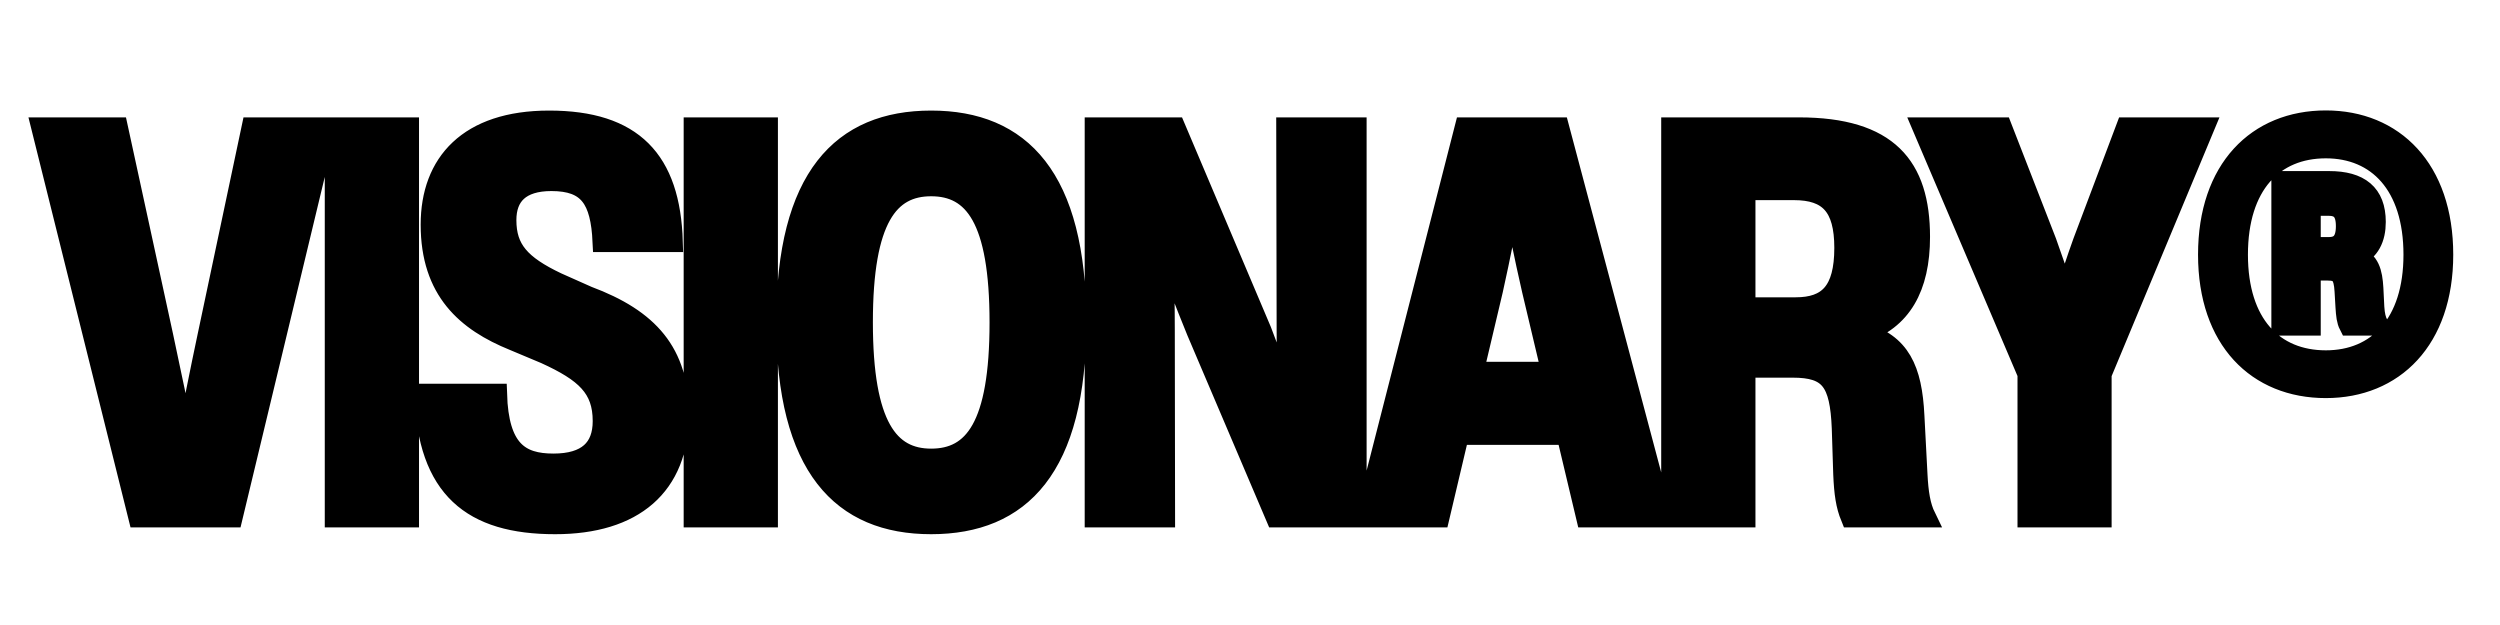
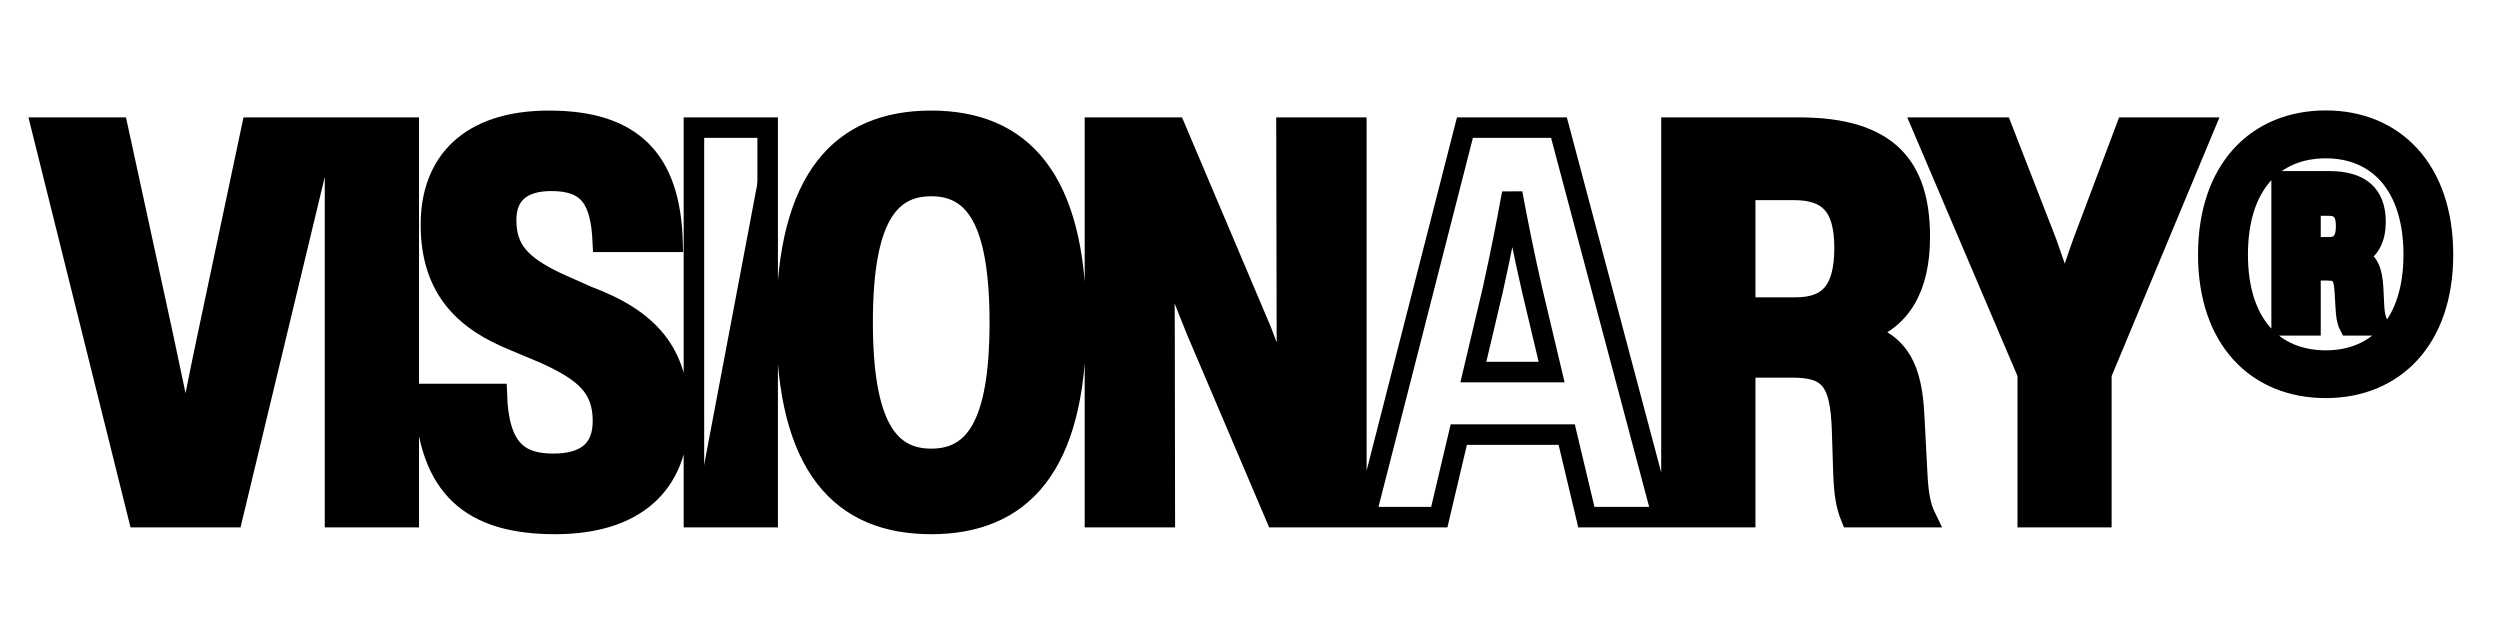
<svg xmlns="http://www.w3.org/2000/svg" version="1.0" preserveAspectRatio="xMidYMid meet" height="1000" viewBox="0 0 3000 750" zoomAndPan="magnify" width="4000">
  <defs>
    <g />
  </defs>
  <path stroke-miterlimit="4" stroke-opacity="1" stroke-width="33.772" stroke="#000000" d="M 1194.292 668.859 C 1181.981 726.902 1169.451 789.349 1158.014 851.131 C 1146.143 788.909 1133.169 727.122 1120.639 668.859 L 1046.102 325.863 L 920.78 325.863 L 1080.402 967.002 L 1234.967 967.002 L 1389.098 325.863 L 1266.852 325.863 Z M 1525.203 967.002 L 1525.203 325.863 L 1403.835 325.863 L 1403.835 967.002 Z M 1766.171 978.214 C 1894.797 978.214 1969.548 915.768 1969.548 797.7 C 1969.548 696.341 1920.302 641.153 1819.601 603.558 L 1769.251 581.134 C 1708.567 552.329 1685.478 526.166 1685.478 478.012 C 1685.478 437.995 1708.347 413.374 1760.016 413.374 C 1821.358 413.374 1841.367 443.491 1844.667 513.85 L 1959.434 513.85 C 1955.481 379.074 1893.694 314.651 1756.276 314.651 C 1623.477 314.651 1561.695 384.35 1561.695 485.49 C 1561.695 594.103 1620.402 644.673 1698.014 676.113 L 1749.902 697.884 C 1816.082 728.006 1844.886 754.169 1844.886 808.912 C 1844.886 854.206 1818.942 879.271 1763.315 879.271 C 1707.908 879.271 1672.949 856.847 1670.088 764.283 L 1551.361 764.283 C 1556.199 920.386 1629.852 978.214 1766.171 978.214 Z M 2115.981 967.002 L 2115.981 325.863 L 1994.614 325.863 L 1994.614 967.002 Z M 2385.1 978.214 C 2531.967 978.214 2623.657 885.871 2623.657 646.649 C 2623.657 407.434 2531.967 314.651 2385.1 314.651 C 2238.667 314.651 2146.982 406.994 2146.982 646.21 C 2146.982 885.431 2238.447 978.214 2385.1 978.214 Z M 2385.1 871.139 C 2315.4 871.139 2272.303 817.05 2272.303 646.21 C 2272.303 475.376 2315.4 421.946 2385.1 421.946 C 2455.453 421.946 2498.111 475.815 2498.111 646.649 C 2498.111 817.709 2455.453 871.139 2385.1 871.139 Z M 2970.693 660.503 C 2970.693 693.705 2971.352 737.016 2973.114 786.049 C 2958.163 740.975 2942.553 696.121 2928.7 660.503 L 2786.884 325.863 L 2654.744 325.863 L 2654.744 967.002 L 2769.737 967.002 L 2769.292 660.722 C 2769.292 617.191 2768.413 569.257 2766.656 515.173 C 2784.463 566.182 2803.373 614.331 2822.503 661.381 L 2952.667 967.002 L 3085.027 967.002 L 3085.027 325.863 L 2970.034 325.863 Z M 3588.942 967.002 L 3418.547 325.863 L 3263.757 325.863 L 3099.737 967.002 L 3221.544 967.002 L 3253.643 831.122 L 3431.297 831.122 L 3463.615 967.002 Z M 3309.49 593.444 C 3322.464 534.956 3332.139 485.71 3341.589 433.822 C 3351.263 485.71 3361.158 535.401 3374.572 593.883 L 3406.451 728.226 L 3277.61 728.226 Z M 4003.229 800.341 C 3999.495 723.608 3980.146 681.389 3917.925 663.363 C 3981.684 642.696 4012.465 589.265 4012.465 505.718 C 4012.465 389.627 3960.138 325.863 3813.485 325.863 L 3603.733 325.863 L 3603.733 967.002 L 3725.1 967.002 L 3725.1 720.528 L 3803.151 720.528 C 3864.494 720.528 3881.422 743.397 3884.503 820.789 L 3886.919 896.424 C 3888.242 927.864 3891.097 947.653 3899.015 967.002 L 4022.139 967.002 C 4013.124 948.531 4009.829 926.986 4008.286 896.863 Z M 3725.1 428.32 L 3805.348 428.32 C 3862.737 428.32 3888.681 455.148 3888.681 523.744 C 3888.681 595.86 3861.639 622.029 3808.208 622.029 L 3725.1 622.029 Z M 4352.274 325.863 L 4281.257 514.289 C 4270.703 543.533 4260.589 574.534 4251.354 604.436 C 4242.118 574.753 4231.785 544.631 4220.792 514.07 L 4147.573 325.863 L 4017.415 325.863 L 4190.231 731.3 L 4190.231 967.002 L 4311.379 967.002 L 4311.379 731.52 L 4480.456 325.863 Z M 4680.893 314.431 C 4568.101 314.431 4487.409 394.025 4487.409 534.956 C 4487.409 675.234 4568.101 754.169 4680.893 754.169 C 4792.586 754.169 4873.717 675.015 4873.717 534.956 C 4873.717 393.805 4792.366 314.431 4680.893 314.431 Z M 4680.893 709.315 C 4594.924 709.315 4535.777 649.51 4535.777 534.956 C 4535.777 419.749 4594.924 359.505 4680.893 359.505 C 4765.763 359.505 4825.563 419.969 4825.563 534.956 C 4825.563 649.071 4765.763 709.315 4680.893 709.315 Z M 4758.724 590.144 C 4757.187 563.981 4752.569 545.954 4730.364 537.817 C 4752.789 528.362 4762.683 508.134 4762.683 481.092 C 4762.683 434.92 4736.3 414.253 4686.389 414.253 L 4608.113 414.253 L 4608.113 651.267 L 4655.608 651.267 L 4655.608 560.686 L 4683.748 560.686 C 4703.976 560.686 4710.576 568.159 4712.113 594.981 L 4713.65 621.145 C 4714.529 634.778 4715.413 643.575 4719.366 651.267 L 4767.52 651.267 C 4762.903 642.257 4761.145 634.559 4760.262 621.145 Z M 4655.608 454.05 L 4684.851 454.05 C 4704.415 454.05 4714.309 463.28 4714.309 488.126 C 4714.309 512.971 4704.195 522.866 4685.95 522.866 L 4655.608 522.866 Z M 4655.608 454.05" stroke-linejoin="miter" fill="none" transform="matrix(0.729, 0, 0, 0.729, -621.364, -84.389)" stroke-linecap="butt" />
  <g fill-opacity="1" fill="#000000">
    <g transform="translate(48.293, 620.737)">
      <g>
        <path d="M 201.281 -217.359 C 192.25 -175 183.047 -129.531 174.672 -84.547 C 166.141 -129.859 156.625 -174.844 147.422 -217.359 L 93.078 -467.562 L 1.812 -467.562 L 118.203 0 L 230.828 0 L 343.281 -467.562 L 254.141 -467.562 Z M 201.281 -217.359" />
      </g>
    </g>
  </g>
  <g fill-opacity="1" fill="#000000">
    <g transform="translate(376.805, 620.737)">
      <g>
        <path d="M 113.938 0 L 113.938 -467.562 L 25.453 -467.562 L 25.453 0 Z M 113.938 0" />
      </g>
    </g>
  </g>
  <g fill-opacity="1" fill="#000000">
    <g transform="translate(499.771, 620.737)">
      <g>
        <path d="M 166.797 8.203 C 260.547 8.203 315.047 -37.438 315.047 -123.453 C 315.047 -197.328 279.094 -237.562 205.703 -264.969 L 168.938 -281.391 C 124.766 -302.406 107.859 -321.453 107.859 -356.578 C 107.859 -385.797 124.609 -403.703 162.203 -403.703 C 207.016 -403.703 221.625 -381.703 223.938 -330.484 L 307.656 -330.484 C 304.703 -428.656 259.719 -475.609 159.578 -475.609 C 62.719 -475.609 17.562 -424.875 17.562 -351.156 C 17.562 -271.875 60.422 -235.094 117.047 -212.109 L 154.812 -196.188 C 203.078 -174.344 224.094 -155.141 224.094 -115.25 C 224.094 -82.25 205.219 -64.031 164.672 -64.031 C 124.281 -64.031 98.828 -80.281 96.703 -147.75 L 10.172 -147.75 C 13.625 -33.984 67.312 8.203 166.797 8.203 Z M 166.797 8.203" />
      </g>
    </g>
  </g>
  <g fill-opacity="1" fill="#000000">
    <g transform="translate(807.596, 620.737)">
      <g>
-         <path d="M 113.938 0 L 113.938 -467.562 L 25.453 -467.562 L 25.453 0 Z M 113.938 0" />
+         <path d="M 113.938 0 L 113.938 -467.562 L 25.453 0 Z M 113.938 0" />
      </g>
    </g>
  </g>
  <g fill-opacity="1" fill="#000000">
    <g transform="translate(930.562, 620.737)">
      <g>
        <path d="M 187.312 8.203 C 294.359 8.203 361.172 -59.109 361.172 -233.609 C 361.172 -407.969 294.359 -475.609 187.312 -475.609 C 80.438 -475.609 13.625 -408.297 13.625 -233.938 C 13.625 -59.438 80.281 8.203 187.312 8.203 Z M 187.312 -69.938 C 136.422 -69.938 105.062 -109.344 105.062 -233.938 C 105.062 -358.547 136.422 -397.453 187.312 -397.453 C 238.547 -397.453 269.734 -358.219 269.734 -233.609 C 269.734 -108.844 238.547 -69.938 187.312 -69.938 Z M 187.312 -69.938" />
      </g>
    </g>
  </g>
  <g fill-opacity="1" fill="#000000">
    <g transform="translate(1288.953, 620.737)">
      <g>
        <path d="M 255.938 -223.438 C 255.938 -199.312 256.438 -167.625 257.578 -132 C 246.75 -164.828 235.422 -197.5 225.25 -223.438 L 121.812 -467.562 L 25.453 -467.562 L 25.453 0 L 109.344 0 L 109.016 -223.281 C 109.016 -255.125 108.359 -290.094 107.047 -329.5 C 120.016 -292.219 133.797 -257.094 147.75 -222.781 L 242.812 0 L 339.172 0 L 339.172 -467.562 L 255.453 -467.562 Z M 255.938 -223.438" />
      </g>
    </g>
  </g>
  <g fill-opacity="1" fill="#000000">
    <g transform="translate(1637.165, 620.737)">
      <g>
-         <path d="M 358.547 0 L 234.266 -467.562 L 121.328 -467.562 L 1.812 0 L 90.625 0 L 113.938 -99.156 L 243.469 -99.156 L 267.109 0 Z M 154.656 -272.359 C 164.172 -315.047 171.234 -351 178.125 -388.766 C 185.188 -351 192.406 -314.719 202.094 -272.031 L 225.406 -174.188 L 131.5 -174.188 Z M 154.656 -272.359" />
-       </g>
+         </g>
    </g>
  </g>
  <g fill-opacity="1" fill="#000000">
    <g transform="translate(1980.945, 620.737)">
      <g>
        <path d="M 316.859 -121.484 C 314.062 -177.469 299.938 -208.328 254.625 -221.469 C 301.094 -236.406 323.578 -275.484 323.578 -336.391 C 323.578 -420.938 285.328 -467.562 178.453 -467.562 L 25.453 -467.562 L 25.453 0 L 113.938 0 L 113.938 -179.766 L 170.906 -179.766 C 215.562 -179.766 228.031 -163.016 230.172 -106.547 L 231.969 -51.391 C 232.953 -28.562 235.094 -14.125 240.844 0 L 330.641 0 C 324.078 -13.469 321.609 -29.219 320.469 -51.219 Z M 113.938 -392.859 L 172.547 -392.859 C 214.406 -392.859 233.281 -373.156 233.281 -323.25 C 233.281 -270.562 213.594 -251.516 174.516 -251.516 L 113.938 -251.516 Z M 113.938 -392.859" />
      </g>
    </g>
  </g>
  <g fill-opacity="1" fill="#000000">
    <g transform="translate(2305.844, 620.737)">
      <g>
        <path d="M 246.422 -467.562 L 194.703 -330.156 C 186.984 -308.812 179.609 -286.156 172.875 -264.312 C 166.141 -285.984 158.594 -307.984 150.547 -330.312 L 97.188 -467.562 L 2.297 -467.562 L 128.219 -171.891 L 128.219 0 L 216.547 0 L 216.547 -171.719 L 339.828 -467.562 Z M 246.422 -467.562" />
      </g>
    </g>
  </g>
  <g fill-opacity="1" fill="#000000">
    <g transform="translate(2631.565, 620.737)">
      <g>
        <path d="M 160.391 -475.766 C 78.141 -475.766 19.203 -417.812 19.203 -315.047 C 19.203 -212.766 78.141 -155.141 160.391 -155.141 C 241.828 -155.141 300.922 -212.938 300.922 -315.047 C 300.922 -417.984 241.656 -475.766 160.391 -475.766 Z M 160.391 -187.984 C 97.688 -187.984 54.5 -231.484 54.5 -315.047 C 54.5 -399.109 97.688 -442.938 160.391 -442.938 C 222.281 -442.938 265.797 -398.938 265.797 -315.047 C 265.797 -231.812 222.281 -187.984 160.391 -187.984 Z M 217.031 -274.828 C 215.891 -293.875 212.609 -307 196.344 -312.906 C 212.766 -319.812 219.984 -334.578 219.984 -354.281 C 219.984 -387.938 200.781 -403.047 164.344 -403.047 L 107.203 -403.047 L 107.203 -230.172 L 141.844 -230.172 L 141.844 -296.328 L 162.359 -296.328 C 177.141 -296.328 181.906 -290.75 183.047 -271.219 L 184.203 -252.172 C 184.859 -242.312 185.516 -235.922 188.312 -230.172 L 223.438 -230.172 C 220.156 -236.734 218.844 -242.484 218.188 -252.172 Z M 141.844 -373.984 L 163.188 -373.984 C 177.469 -373.984 184.688 -367.25 184.688 -349.188 C 184.688 -331.141 177.312 -323.906 164 -323.906 L 141.844 -323.906 Z M 141.844 -373.984" />
      </g>
    </g>
  </g>
</svg>